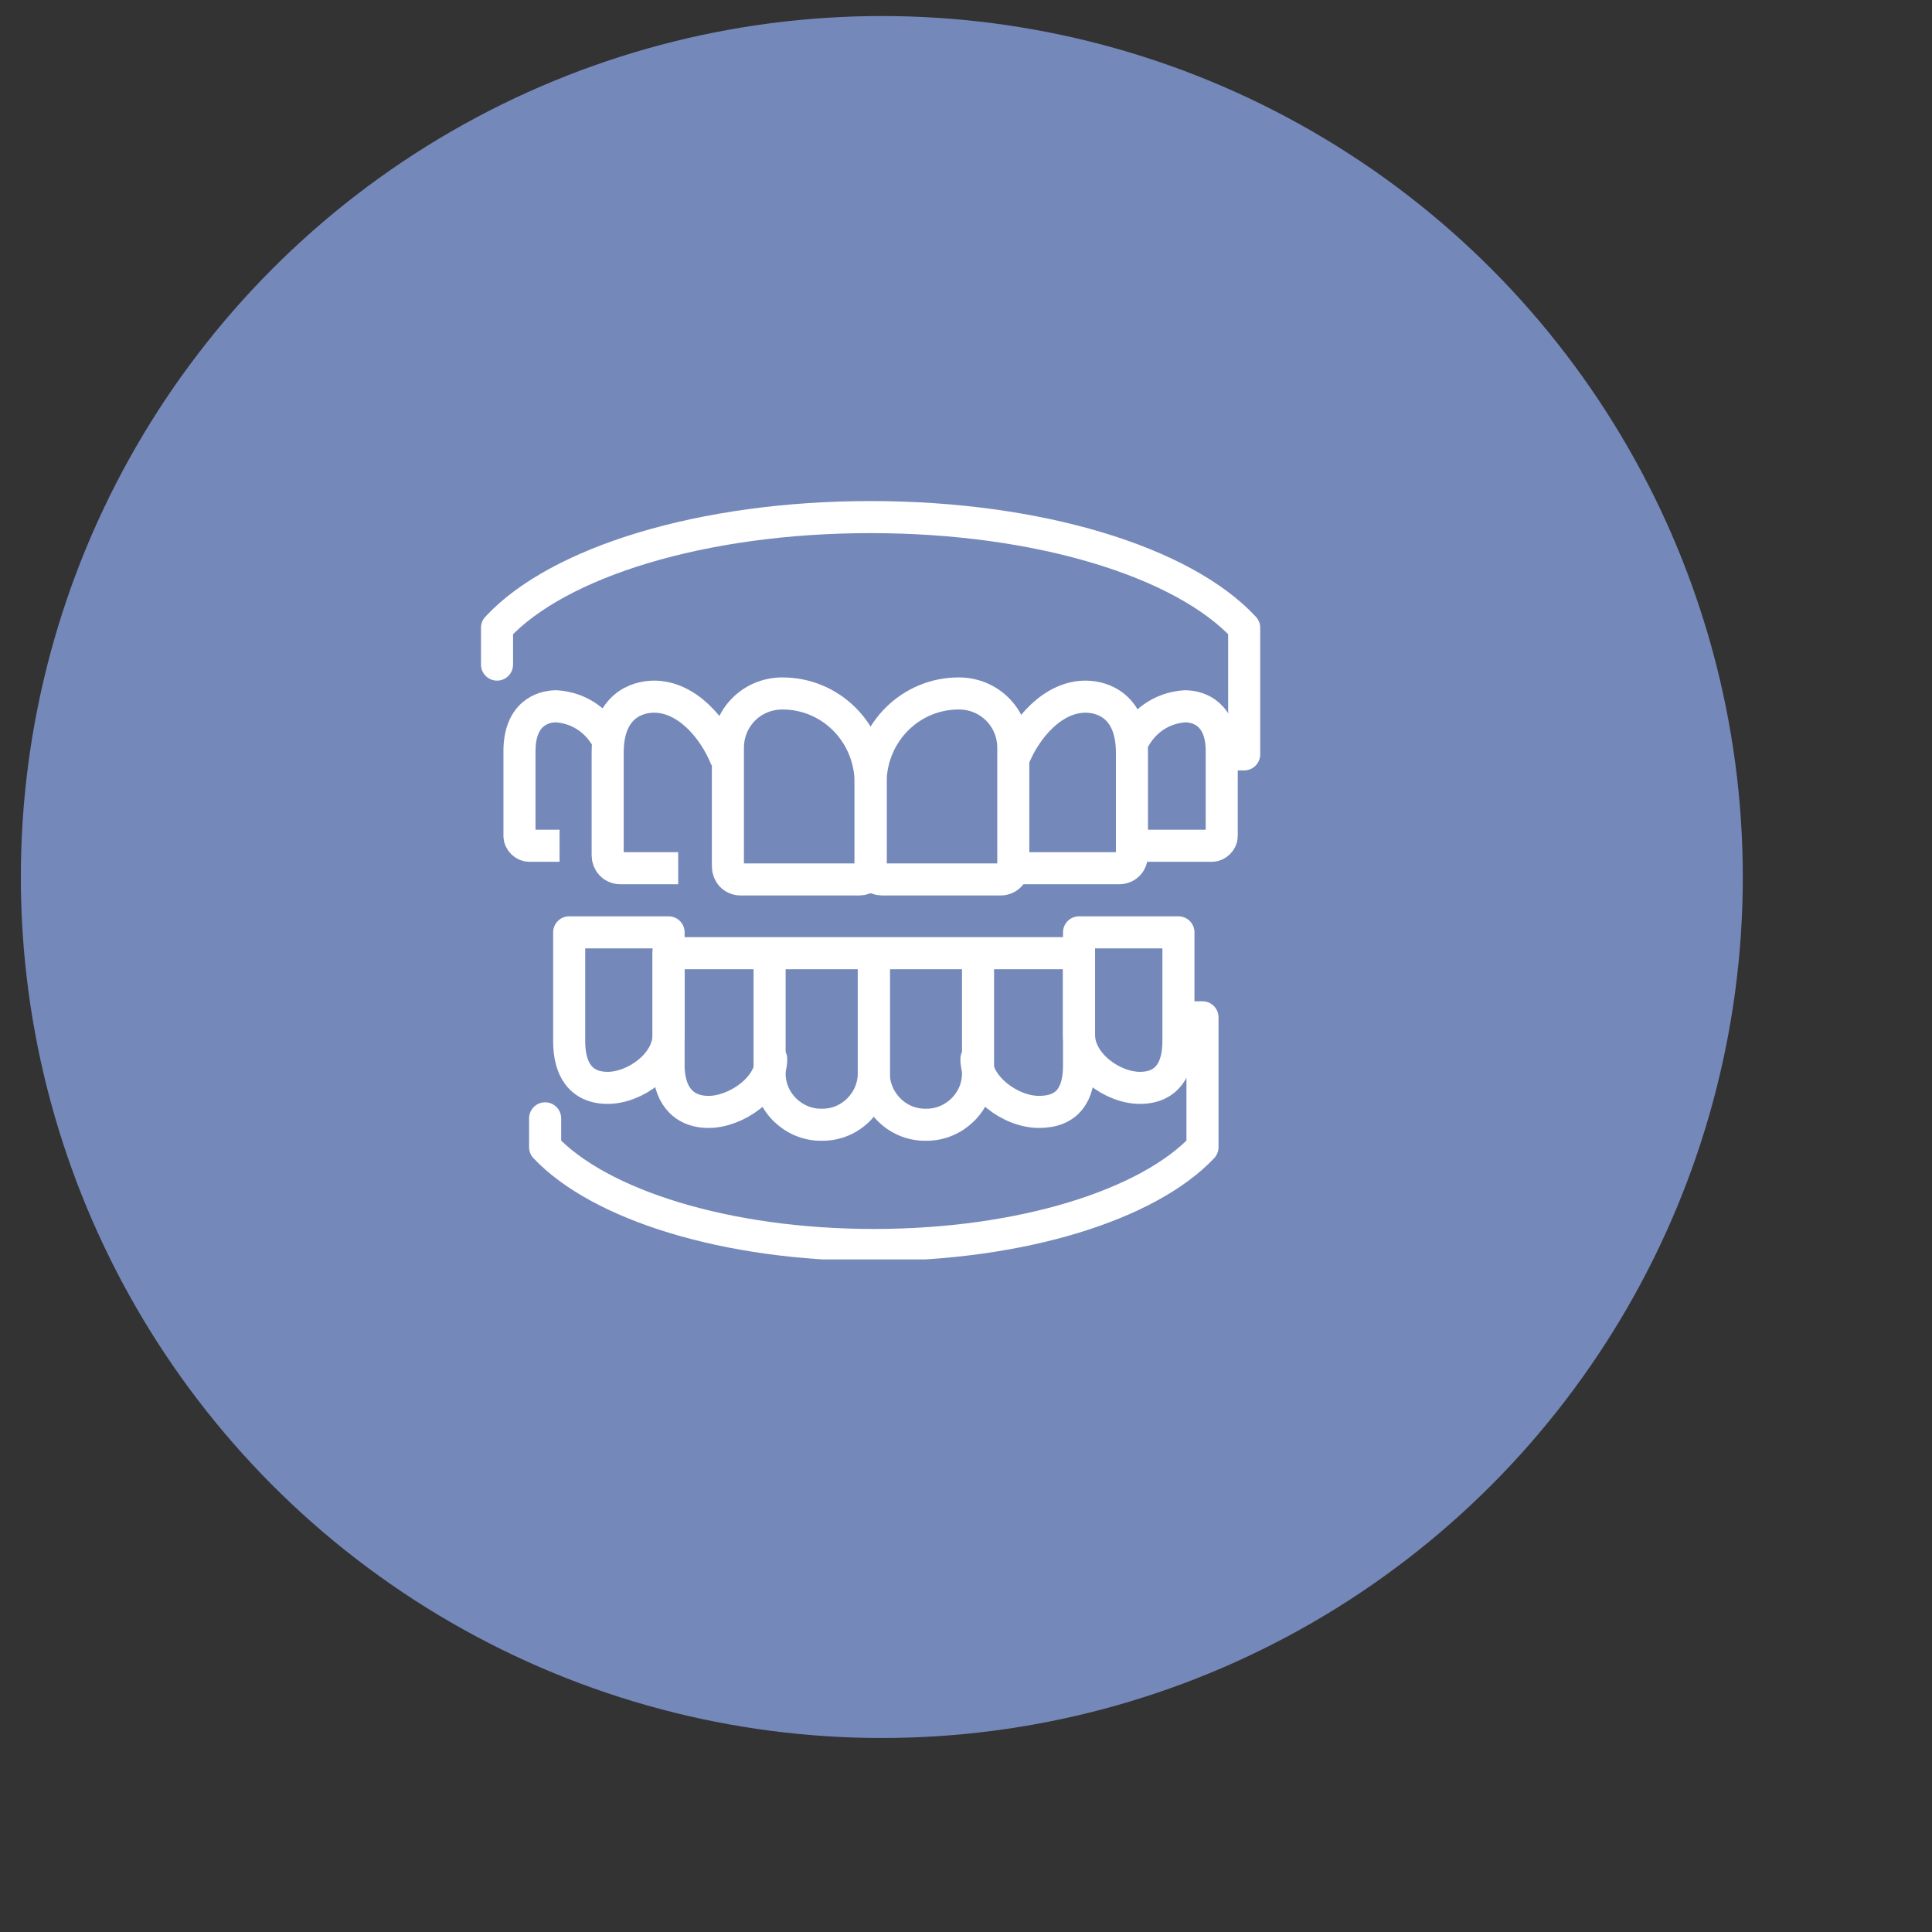
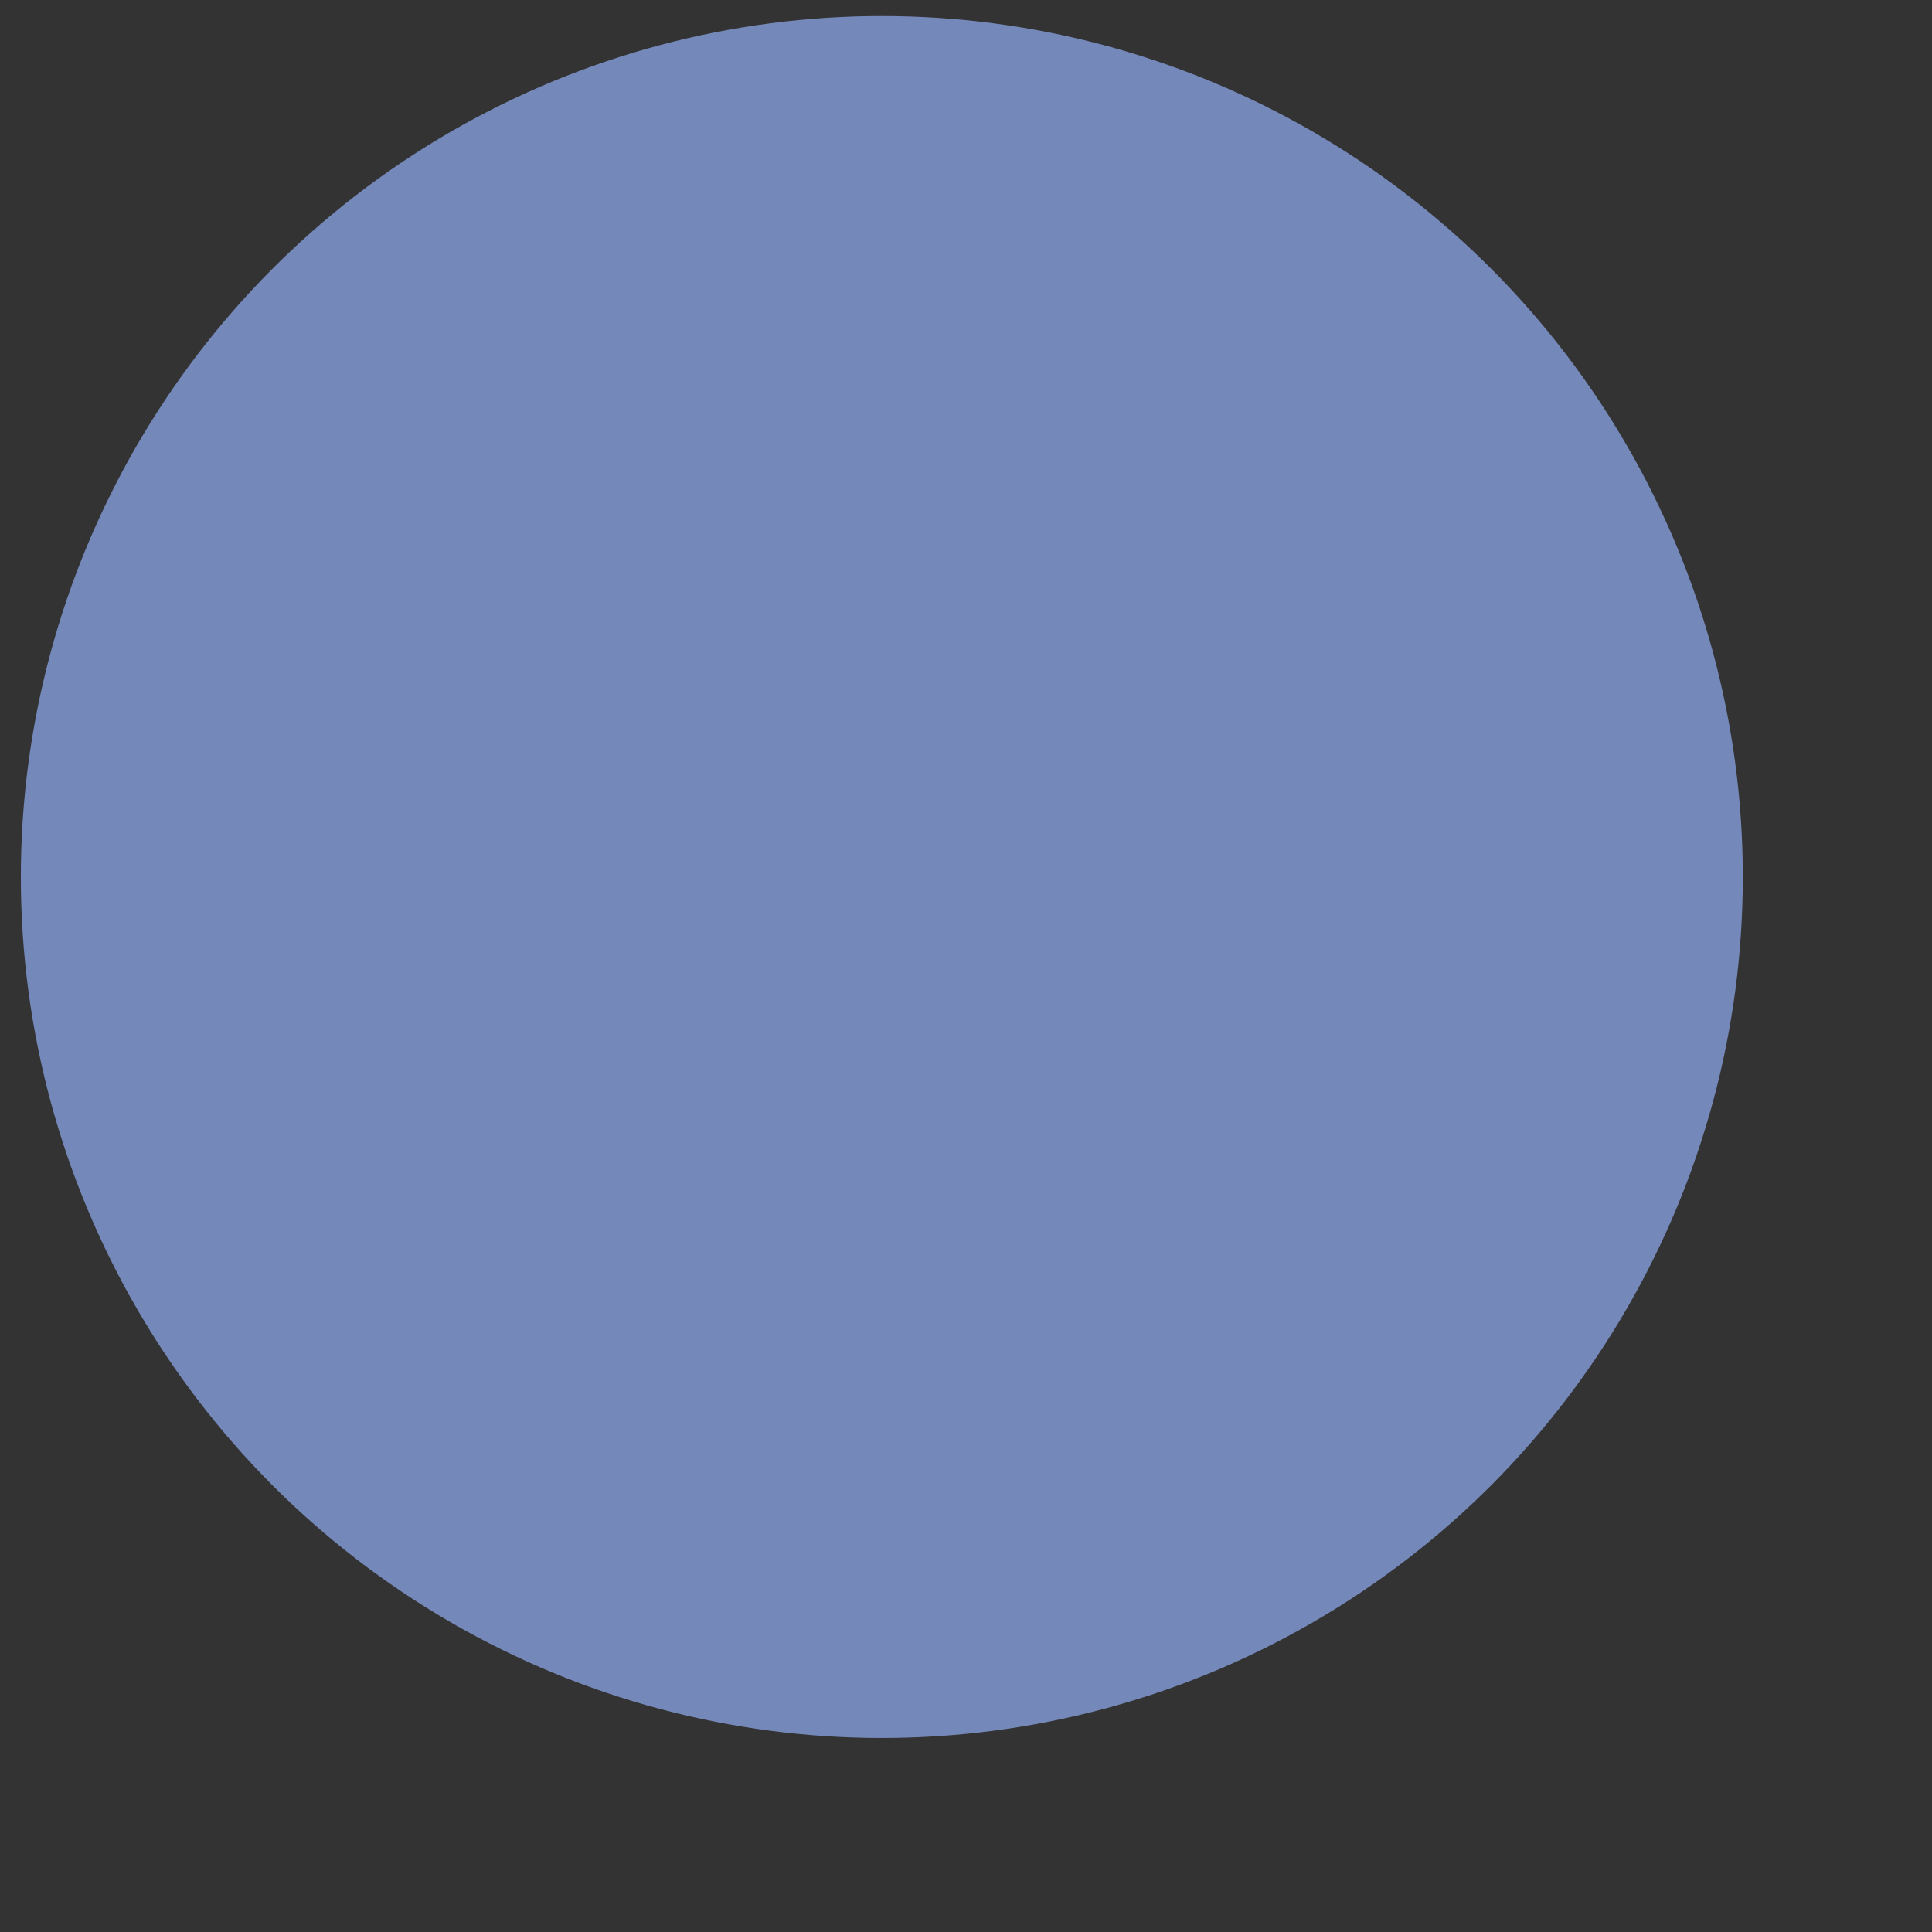
<svg xmlns="http://www.w3.org/2000/svg" xmlns:xlink="http://www.w3.org/1999/xlink" version="1.1" id="Ebene_1" x="0px" y="0px" viewBox="0 0 120.5 120.5" style="enable-background:new 0 0 120.5 120.5;" xml:space="preserve">
  <rect x="0" y="0" width="120.5" height="120.5" fill="#333333" stroke="none" />
  <style type="text/css">
	.st0{fill:#7588BA;}
	.st1{clip-path:url(#SVGID_00000042721976028608165410000010964746312770020002_);}
	.st2{fill:none;stroke:#FFFFFF;stroke-width:2;stroke-miterlimit:10;}
	.st3{fill:none;stroke:#FFFFFF;stroke-width:2;stroke-linecap:round;stroke-linejoin:round;}
</style>
  <circle class="st0" cx="55" cy="54.7" r="53.7" />
  <g id="Gruppe_1429" transform="translate(-894 -4374)">
    <g id="Gruppe_126" transform="translate(924 4405.251)">
      <g>
        <defs>
-           <rect id="SVGID_1_" y="0" width="48.6" height="47.3" />
-         </defs>
+           </defs>
        <clipPath id="SVGID_00000140015040639679645810000007144044106368269956_">
          <use xlink:href="#SVGID_1_" style="overflow:visible;" />
        </clipPath>
        <g id="Gruppe_125" transform="translate(0 0)" style="clip-path:url(#SVGID_00000140015040639679645810000007144044106368269956_);">
          <path id="Pfad_1204" class="st2" d="M24.3,17.4c-0.1-3-2.5-5.4-5.5-5.4c-1.9,0-3.4,1.5-3.4,3.4c0,0.1,0,0.2,0,0.3v7.1      c0,0.4,0.3,0.8,0.8,0.8h7.4c0.4,0,0.8-0.3,0.7-0.8c0,0,0,0,0,0L24.3,17.4z" />
          <path id="Pfad_1205" class="st2" d="M15.3,16.1c-0.8-2-2.5-3.9-4.5-3.9c-1.1,0-2.9,0.6-2.9,3.5v6.4c0,0.4,0.3,0.8,0.8,0.8h3.6" />
          <path id="Pfad_1206" class="st2" d="M8,15.1c-0.6-1.3-1.8-2.2-3.3-2.3c-0.9,0-2.3,0.5-2.3,2.8v5.3c0,0.3,0.3,0.6,0.6,0.6h1.9" />
          <path id="Pfad_1207" class="st2" d="M24.3,17.4c0.1-3,2.5-5.4,5.5-5.4c1.9,0,3.4,1.5,3.4,3.4c0,0.1,0,0.2,0,0.3v7.1      c0,0.4-0.3,0.8-0.8,0.8H25c-0.4,0-0.7-0.3-0.7-0.8c0,0,0,0,0,0V17.4z" />
          <path id="Pfad_1208" class="st2" d="M33.2,16.1c0.8-2,2.5-3.9,4.5-3.9c1.1,0,2.9,0.6,2.9,3.5v6.4c0,0.4-0.3,0.8-0.8,0.8h-6.5" />
-           <path id="Pfad_1209" class="st2" d="M40.6,15.1c0.6-1.3,1.8-2.2,3.3-2.3c0.9,0,2.3,0.5,2.3,2.8v5.3c0,0.3-0.3,0.6-0.6,0.6h-4.8" />
+           <path id="Pfad_1209" class="st2" d="M40.6,15.1c0.6-1.3,1.8-2.2,3.3-2.3c0.9,0,2.3,0.5,2.3,2.8v5.3h-4.8" />
          <path id="Pfad_1210" class="st3" d="M46.3,15.8h1.3V7.9C43.8,3.8,34.8,1,24.3,1S4.8,3.8,1,7.9v2.3" />
          <path id="Pfad_1211" class="st3" d="M4,38.5v1.8c3.4,3.6,11.3,6.1,20.5,6.1s17.1-2.5,20.5-6.1v-8.1h-1.3" />
          <path id="Pfad_1212" class="st3" d="M24.5,28.7v7c0,1.7-1.4,3.2-3.2,3.2h-0.1c-1.7,0-3.2-1.4-3.2-3.2v-7" />
-           <path id="Pfad_1213" class="st3" d="M5.5,26.9v6.8c0,1.7,0.7,2.9,2.4,2.9s3.8-1.5,3.8-3.3v-6.4H5.5z" />
          <path id="Pfad_1214" class="st3" d="M24.5,28.7v7c0,1.7,1.4,3.2,3.2,3.2h0.1c1.7,0,3.2-1.4,3.2-3.2v-7" />
          <path id="Pfad_1215" class="st3" d="M43.5,26.9v6.8c0,1.7-0.7,2.9-2.4,2.9s-3.8-1.5-3.8-3.3v-6.4H43.5z" />
          <path id="Pfad_1216" class="st3" d="M30.9,34.8c0,1.7,2.1,3.3,3.9,3.3s2.5-1.1,2.5-2.9v-7H11.7v7c0,1.7,0.8,2.9,2.5,2.9      s3.9-1.5,3.9-3.3" />
        </g>
      </g>
    </g>
  </g>
</svg>